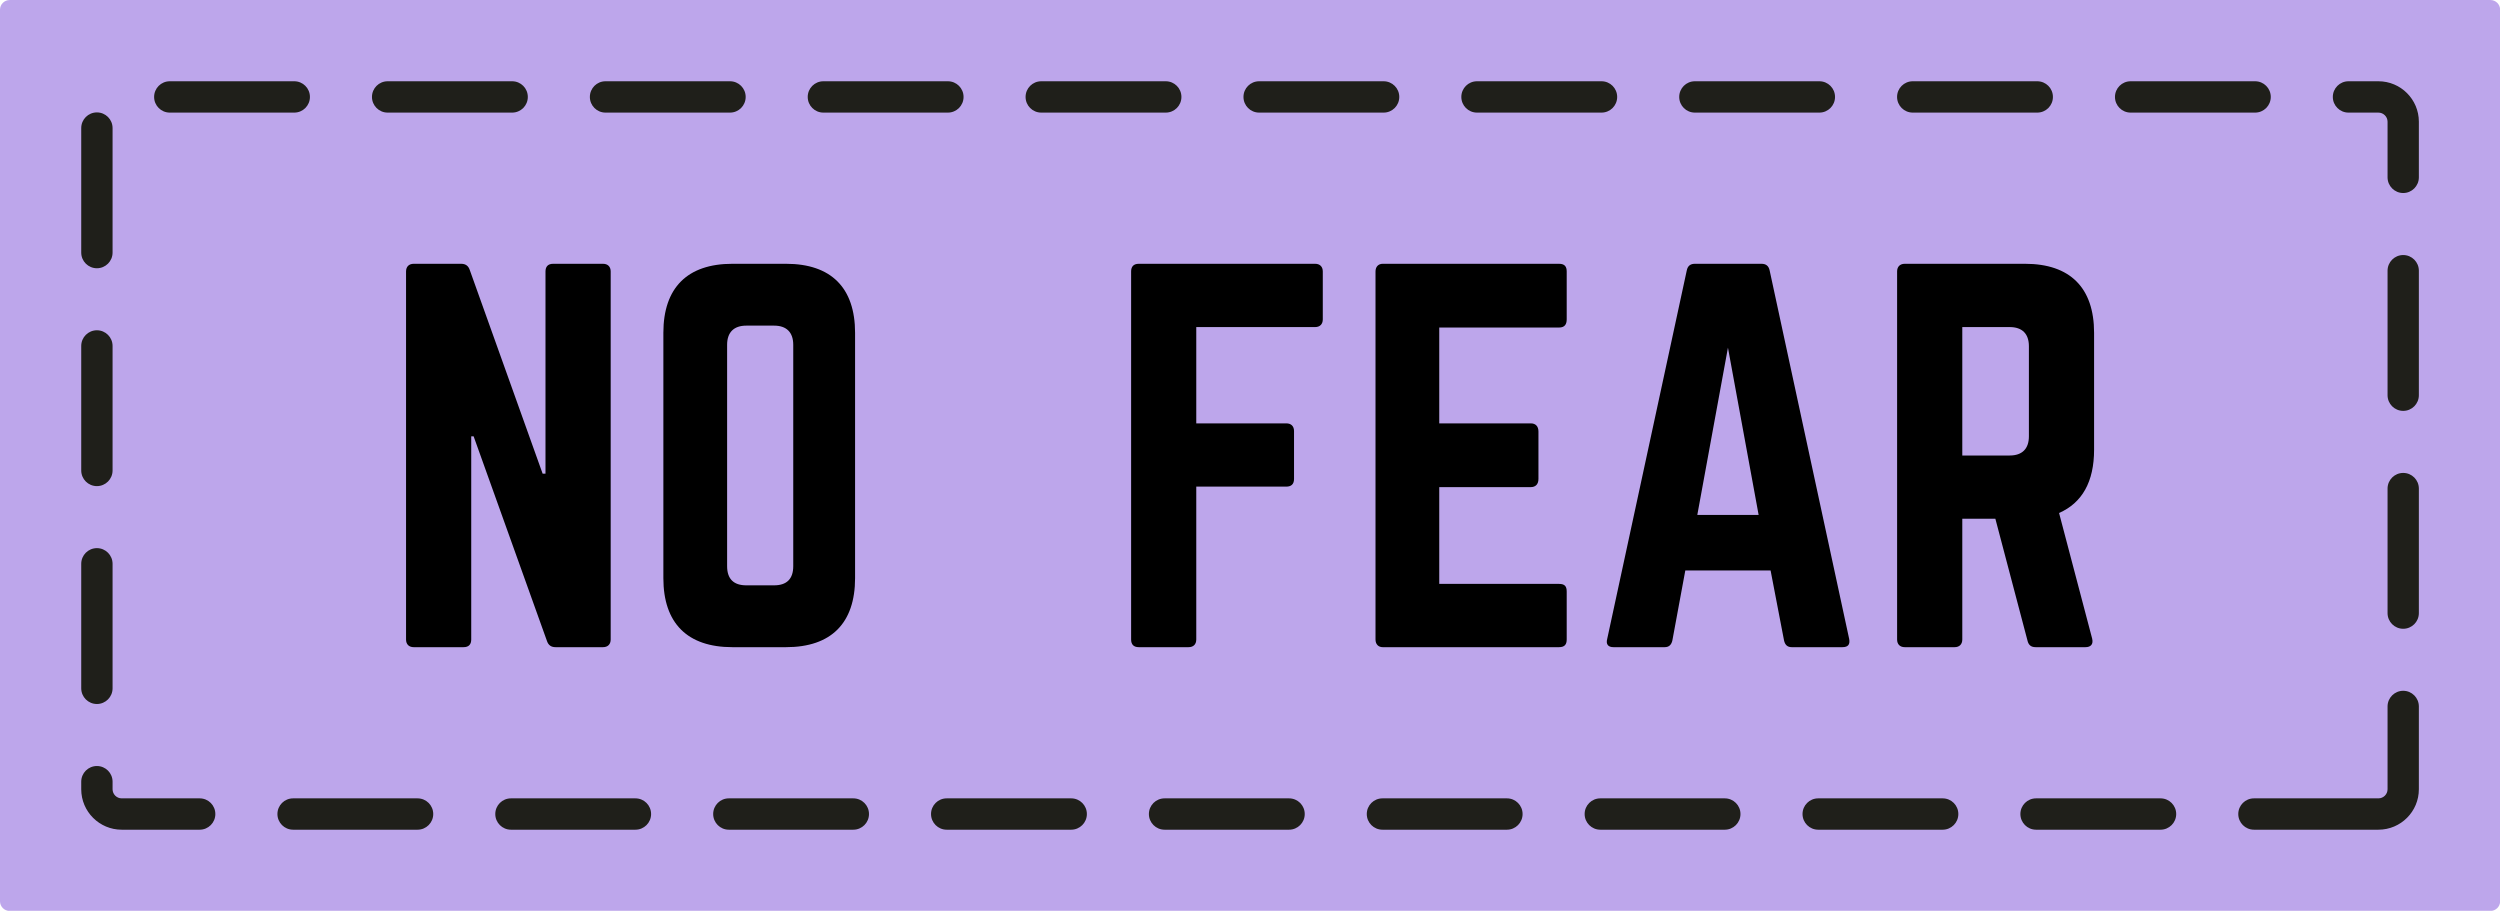
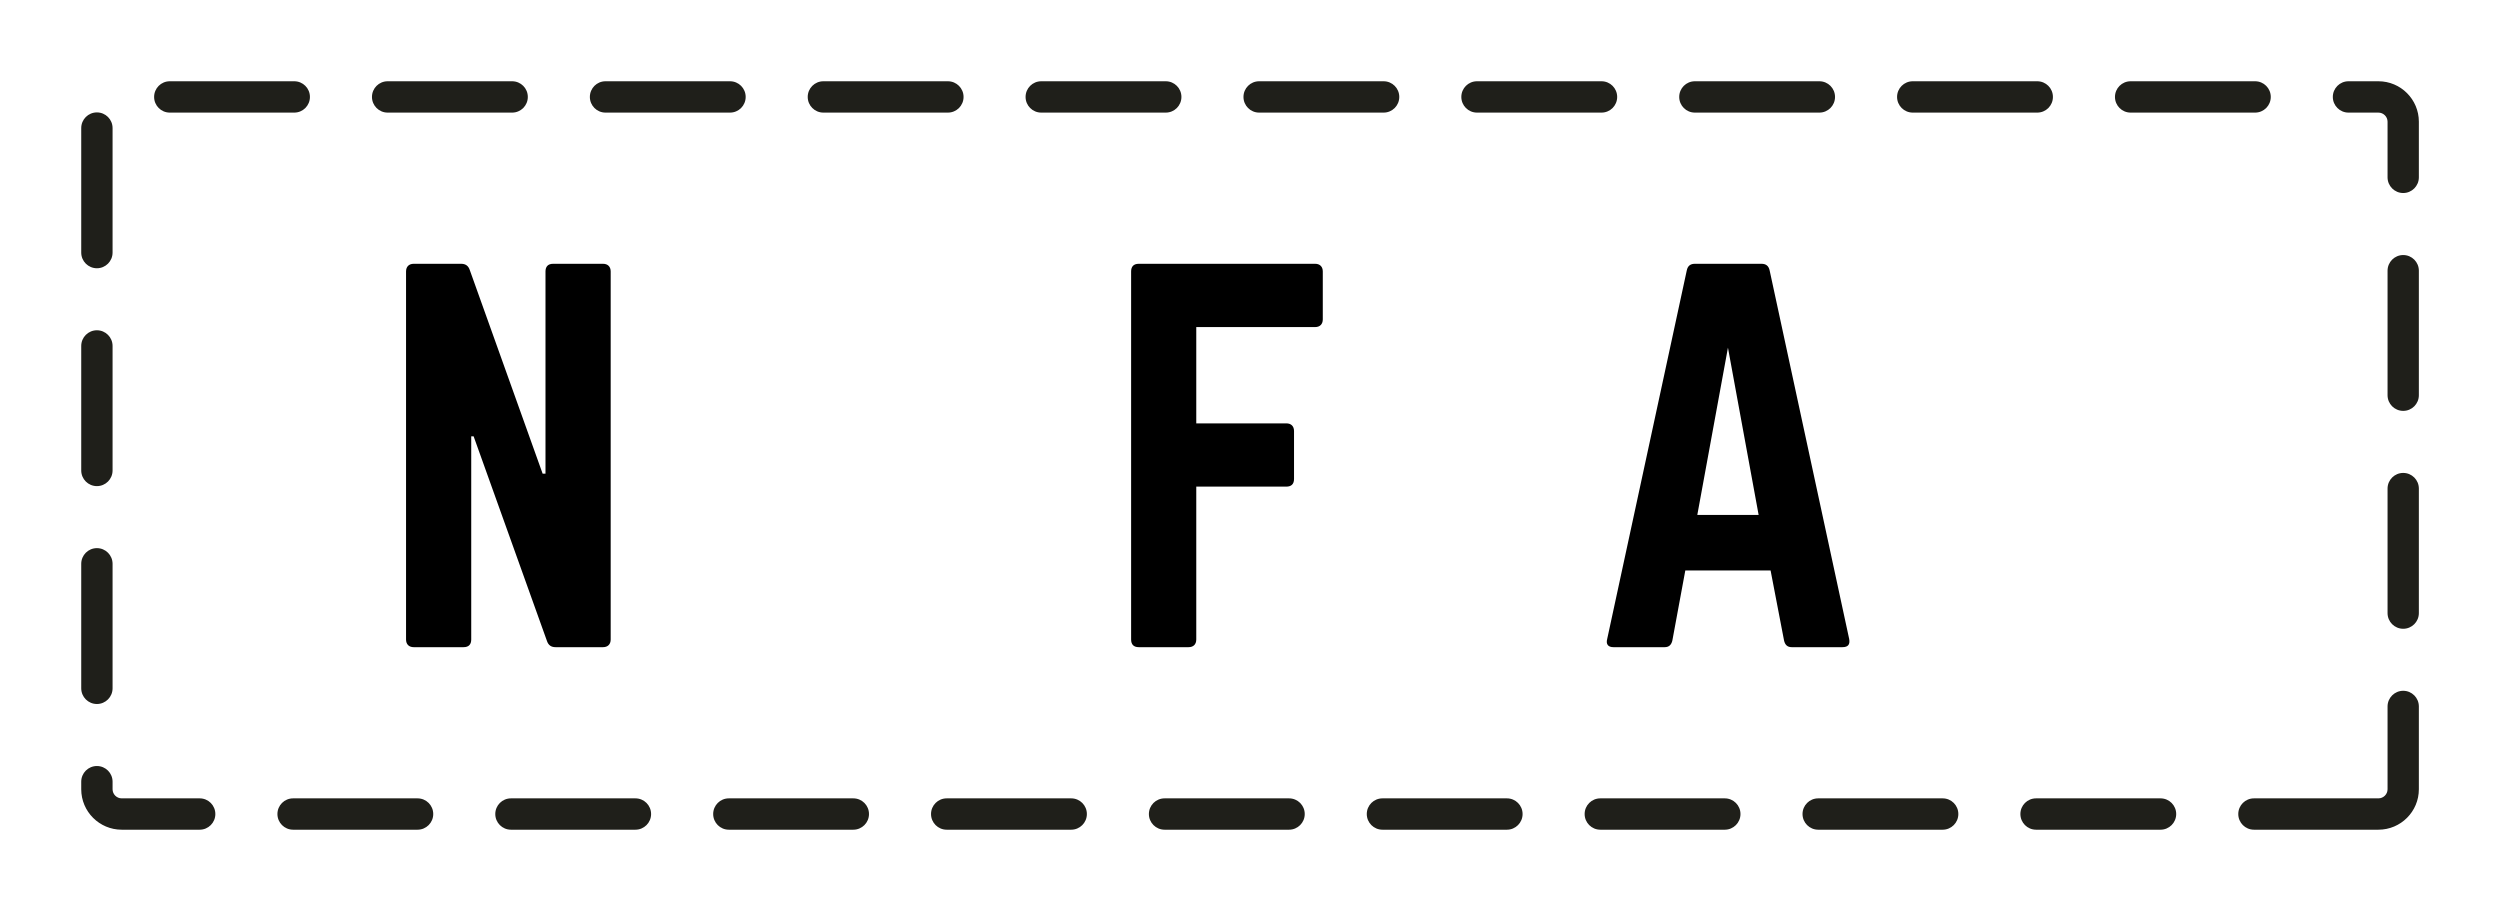
<svg xmlns="http://www.w3.org/2000/svg" fill="#000000" height="113.3" preserveAspectRatio="xMidYMid meet" version="1" viewBox="0.0 0.0 311.0 113.3" width="311" zoomAndPan="magnify">
  <defs>
    <clipPath id="a">
      <path d="M 0 0 L 311.02 0 L 311.02 113.32 L 0 113.32 Z M 0 0" />
    </clipPath>
  </defs>
  <g>
    <g clip-path="url(#a)" id="change1_1">
-       <path d="M 0 112.113 L 0 1.211 C 0 0.543 0.539 0.004 1.207 0.004 L 309.809 0.004 C 310.477 0.004 311.016 0.543 311.016 1.211 L 311.016 112.113 C 311.016 112.781 310.477 113.32 309.809 113.32 L 1.207 113.32 C 0.539 113.32 0 112.781 0 112.113" fill="#bda6eb" />
-     </g>
+       </g>
    <g id="change2_1">
      <path d="M 295.875 103.215 L 280.391 103.215 C 279.312 103.215 278.441 102.34 278.441 101.266 C 278.441 100.188 279.312 99.316 280.391 99.316 L 295.875 99.316 C 296.5 99.316 297.012 98.805 297.012 98.184 L 297.012 87.883 C 297.012 86.809 297.883 85.934 298.961 85.934 C 300.035 85.934 300.906 86.809 300.906 87.883 L 300.906 98.184 C 300.906 100.957 298.652 103.215 295.875 103.215 Z M 268.77 103.215 L 253.285 103.215 C 252.207 103.215 251.336 102.34 251.336 101.266 C 251.336 100.188 252.207 99.316 253.285 99.316 L 268.77 99.316 C 269.848 99.316 270.719 100.188 270.719 101.266 C 270.719 102.34 269.848 103.215 268.77 103.215 Z M 241.672 103.215 L 226.184 103.215 C 225.105 103.215 224.234 102.34 224.234 101.266 C 224.234 100.188 225.105 99.316 226.184 99.316 L 241.672 99.316 C 242.746 99.316 243.617 100.188 243.617 101.266 C 243.617 102.34 242.746 103.215 241.672 103.215 Z M 214.566 103.215 L 199.078 103.215 C 198 103.215 197.129 102.34 197.129 101.266 C 197.129 100.188 198 99.316 199.078 99.316 L 214.566 99.316 C 215.641 99.316 216.516 100.188 216.516 101.266 C 216.516 102.34 215.641 103.215 214.566 103.215 Z M 187.465 103.215 L 171.977 103.215 C 170.898 103.215 170.027 102.34 170.027 101.266 C 170.027 100.188 170.898 99.316 171.977 99.316 L 187.465 99.316 C 188.539 99.316 189.41 100.188 189.41 101.266 C 189.41 102.34 188.539 103.215 187.465 103.215 Z M 160.359 103.215 L 144.871 103.215 C 143.797 103.215 142.922 102.34 142.922 101.266 C 142.922 100.188 143.797 99.316 144.871 99.316 L 160.359 99.316 C 161.438 99.316 162.309 100.188 162.309 101.266 C 162.309 102.34 161.438 103.215 160.359 103.215 Z M 133.258 103.215 L 117.766 103.215 C 116.691 103.215 115.82 102.34 115.82 101.266 C 115.82 100.188 116.691 99.316 117.766 99.316 L 133.258 99.316 C 134.336 99.316 135.207 100.188 135.207 101.266 C 135.207 102.34 134.336 103.215 133.258 103.215 Z M 106.152 103.215 L 90.664 103.215 C 89.59 103.215 88.719 102.34 88.719 101.266 C 88.719 100.188 89.59 99.316 90.664 99.316 L 106.152 99.316 C 107.23 99.316 108.102 100.188 108.102 101.266 C 108.102 102.34 107.23 103.215 106.152 103.215 Z M 79.047 103.215 L 63.562 103.215 C 62.484 103.215 61.613 102.34 61.613 101.266 C 61.613 100.188 62.484 99.316 63.562 99.316 L 79.047 99.316 C 80.125 99.316 80.996 100.188 80.996 101.266 C 80.996 102.34 80.125 103.215 79.047 103.215 Z M 51.945 103.215 L 36.461 103.215 C 35.383 103.215 34.512 102.34 34.512 101.266 C 34.512 100.188 35.383 99.316 36.461 99.316 L 51.945 99.316 C 53.023 99.316 53.895 100.188 53.895 101.266 C 53.895 102.34 53.023 103.215 51.945 103.215 Z M 24.844 103.215 L 15.137 103.215 C 12.363 103.215 10.105 100.957 10.105 98.184 L 10.105 97.242 C 10.105 96.164 10.977 95.293 12.055 95.293 C 13.133 95.293 14.004 96.164 14.004 97.242 L 14.004 98.184 C 14.004 98.805 14.516 99.316 15.137 99.316 L 24.844 99.316 C 25.918 99.316 26.789 100.188 26.789 101.266 C 26.789 102.34 25.918 103.215 24.844 103.215 Z M 12.055 87.578 C 10.977 87.578 10.105 86.703 10.105 85.625 L 10.105 70.141 C 10.105 69.062 10.977 68.188 12.055 68.188 C 13.133 68.188 14.004 69.062 14.004 70.141 L 14.004 85.625 C 14.004 86.703 13.133 87.578 12.055 87.578 Z M 298.961 78.219 C 297.883 78.219 297.012 77.348 297.012 76.27 L 297.012 60.781 C 297.012 59.703 297.883 58.832 298.961 58.832 C 300.035 58.832 300.906 59.703 300.906 60.781 L 300.906 76.27 C 300.906 77.348 300.035 78.219 298.961 78.219 Z M 12.055 60.473 C 10.977 60.473 10.105 59.602 10.105 58.523 L 10.105 43.035 C 10.105 41.961 10.977 41.086 12.055 41.086 C 13.133 41.086 14.004 41.961 14.004 43.035 L 14.004 58.523 C 14.004 59.602 13.133 60.473 12.055 60.473 Z M 298.961 51.113 C 297.883 51.113 297.012 50.242 297.012 49.164 L 297.012 33.676 C 297.012 32.602 297.883 31.727 298.961 31.727 C 300.035 31.727 300.906 32.602 300.906 33.676 L 300.906 49.164 C 300.906 50.242 300.035 51.113 298.961 51.113 Z M 12.055 33.371 C 10.977 33.371 10.105 32.496 10.105 31.422 L 10.105 15.934 C 10.105 14.855 10.977 13.984 12.055 13.984 C 13.133 13.984 14.004 14.855 14.004 15.934 L 14.004 31.422 C 14.004 32.496 13.133 33.371 12.055 33.371 Z M 298.961 24.012 C 297.883 24.012 297.012 23.137 297.012 22.062 L 297.012 15.141 C 297.012 14.52 296.5 14.008 295.875 14.008 L 292.152 14.008 C 291.078 14.008 290.203 13.137 290.203 12.059 C 290.203 10.98 291.078 10.109 292.152 10.109 L 295.875 10.109 C 298.652 10.109 300.906 12.367 300.906 15.141 L 300.906 22.062 C 300.906 23.137 300.035 24.012 298.961 24.012 Z M 280.535 14.008 L 265.051 14.008 C 263.973 14.008 263.102 13.137 263.102 12.059 C 263.102 10.98 263.973 10.109 265.051 10.109 L 280.535 10.109 C 281.613 10.109 282.484 10.98 282.484 12.059 C 282.484 13.137 281.613 14.008 280.535 14.008 Z M 253.434 14.008 L 237.945 14.008 C 236.871 14.008 235.996 13.137 235.996 12.059 C 235.996 10.98 236.871 10.109 237.945 10.109 L 253.434 10.109 C 254.512 10.109 255.383 10.98 255.383 12.059 C 255.383 13.137 254.512 14.008 253.434 14.008 Z M 226.328 14.008 L 210.844 14.008 C 209.766 14.008 208.895 13.137 208.895 12.059 C 208.895 10.98 209.766 10.109 210.844 10.109 L 226.328 10.109 C 227.406 10.109 228.277 10.98 228.277 12.059 C 228.277 13.137 227.406 14.008 226.328 14.008 Z M 199.227 14.008 L 183.738 14.008 C 182.66 14.008 181.789 13.137 181.789 12.059 C 181.789 10.98 182.66 10.109 183.738 10.109 L 199.227 10.109 C 200.305 10.109 201.176 10.98 201.176 12.059 C 201.176 13.137 200.305 14.008 199.227 14.008 Z M 172.121 14.008 L 156.637 14.008 C 155.559 14.008 154.688 13.137 154.688 12.059 C 154.688 10.98 155.559 10.109 156.637 10.109 L 172.121 10.109 C 173.199 10.109 174.07 10.98 174.07 12.059 C 174.07 13.137 173.199 14.008 172.121 14.008 Z M 145.02 14.008 L 129.531 14.008 C 128.453 14.008 127.582 13.137 127.582 12.059 C 127.582 10.98 128.453 10.109 129.531 10.109 L 145.02 10.109 C 146.098 10.109 146.969 10.98 146.969 12.059 C 146.969 13.137 146.098 14.008 145.02 14.008 Z M 117.918 14.008 L 102.43 14.008 C 101.352 14.008 100.48 13.137 100.48 12.059 C 100.48 10.98 101.352 10.109 102.43 10.109 L 117.918 10.109 C 118.992 10.109 119.867 10.98 119.867 12.059 C 119.867 13.137 118.992 14.008 117.918 14.008 Z M 90.812 14.008 L 75.324 14.008 C 74.25 14.008 73.379 13.137 73.379 12.059 C 73.379 10.98 74.25 10.109 75.324 10.109 L 90.812 10.109 C 91.891 10.109 92.762 10.98 92.762 12.059 C 92.762 13.137 91.891 14.008 90.812 14.008 Z M 63.711 14.008 L 48.223 14.008 C 47.148 14.008 46.273 13.137 46.273 12.059 C 46.273 10.98 47.148 10.109 48.223 10.109 L 63.711 10.109 C 64.789 10.109 65.66 10.98 65.66 12.059 C 65.66 13.137 64.789 14.008 63.711 14.008 Z M 36.605 14.008 L 21.121 14.008 C 20.043 14.008 19.172 13.137 19.172 12.059 C 19.172 10.98 20.043 10.109 21.121 10.109 L 36.605 10.109 C 37.684 10.109 38.555 10.98 38.555 12.059 C 38.555 13.137 37.684 14.008 36.605 14.008" fill="#1f1f1a" />
    </g>
    <g id="change3_1">
      <path d="M 75.016 32.816 C 75.609 32.816 75.969 33.176 75.969 33.77 L 75.969 79.555 C 75.969 80.148 75.609 80.508 75.016 80.508 L 69.113 80.508 C 68.574 80.508 68.219 80.27 68.039 79.73 L 58.918 54.277 L 58.621 54.277 L 58.621 79.555 C 58.621 80.148 58.324 80.508 57.668 80.508 L 51.469 80.508 C 50.871 80.508 50.512 80.148 50.512 79.555 L 50.512 33.77 C 50.512 33.176 50.871 32.816 51.469 32.816 L 57.367 32.816 C 57.906 32.816 58.262 33.055 58.441 33.594 L 67.504 58.926 L 67.859 58.926 L 67.859 33.77 C 67.859 33.176 68.16 32.816 68.812 32.816 L 75.016 32.816" fill="#000000" />
    </g>
    <g id="change3_2">
-       <path d="M 82.523 41.402 C 82.523 35.797 85.508 32.816 91.109 32.816 L 97.785 32.816 C 103.391 32.816 106.371 35.797 106.371 41.402 L 106.371 71.922 C 106.371 77.527 103.391 80.508 97.785 80.508 L 91.109 80.508 C 85.508 80.508 82.523 77.527 82.523 71.922 Z M 96.297 72.816 C 97.844 72.816 98.68 72.043 98.68 70.434 L 98.68 42.891 C 98.68 41.344 97.844 40.508 96.297 40.508 L 92.84 40.508 C 91.289 40.508 90.453 41.344 90.453 42.891 L 90.453 70.434 C 90.453 72.043 91.289 72.816 92.84 72.816 L 96.297 72.816" fill="#000000" />
-     </g>
+       </g>
    <g id="change3_3">
      <path d="M 164.555 39.73 C 164.555 40.328 164.195 40.688 163.602 40.688 L 148.816 40.688 L 148.816 52.668 L 160.023 52.668 C 160.621 52.668 160.977 53.023 160.977 53.621 L 160.977 59.582 C 160.977 60.238 160.621 60.535 160.023 60.535 L 148.816 60.535 L 148.816 79.555 C 148.816 80.148 148.461 80.508 147.863 80.508 L 141.664 80.508 C 141.008 80.508 140.711 80.148 140.711 79.555 L 140.711 33.77 C 140.711 33.176 141.008 32.816 141.664 32.816 L 163.602 32.816 C 164.195 32.816 164.555 33.176 164.555 33.77 L 164.555 39.73" fill="#000000" />
    </g>
    <g id="change3_4">
-       <path d="M 194.898 39.73 C 194.898 40.328 194.66 40.746 193.945 40.746 L 179.043 40.746 L 179.043 52.668 L 190.43 52.668 C 191.023 52.668 191.383 53.023 191.383 53.68 L 191.383 59.582 C 191.383 60.238 191.023 60.598 190.43 60.598 L 179.043 60.598 L 179.043 72.637 L 193.945 72.637 C 194.66 72.637 194.898 72.938 194.898 73.59 L 194.898 79.555 C 194.898 80.148 194.66 80.508 193.945 80.508 L 172.008 80.508 C 171.473 80.508 171.113 80.148 171.113 79.555 L 171.113 33.77 C 171.113 33.176 171.473 32.816 172.008 32.816 L 193.945 32.816 C 194.66 32.816 194.898 33.176 194.898 33.77 L 194.898 39.73" fill="#000000" />
-     </g>
+       </g>
    <g id="change3_5">
      <path d="M 222.887 80.508 C 222.348 80.508 222.051 80.211 221.934 79.672 L 220.262 70.969 L 209.652 70.969 L 208.043 79.672 C 207.922 80.211 207.625 80.508 207.09 80.508 L 200.711 80.508 C 200.055 80.508 199.758 80.148 199.934 79.492 L 209.832 33.652 C 209.949 33.055 210.309 32.816 210.844 32.816 L 219.129 32.816 C 219.664 32.816 220.023 33.055 220.145 33.652 L 230.039 79.492 C 230.16 80.148 229.922 80.508 229.203 80.508 Z M 214.957 43.25 L 211.145 64.055 L 218.773 64.055 Z M 214.957 43.25" fill="#000000" />
    </g>
    <g id="change3_6">
-       <path d="M 260.504 55.945 C 260.504 59.941 259.012 62.562 256.148 63.816 L 260.262 79.434 C 260.441 80.148 260.086 80.508 259.43 80.508 L 253.23 80.508 C 252.633 80.508 252.336 80.211 252.215 79.672 L 248.223 64.531 L 244.109 64.531 L 244.109 79.555 C 244.109 80.148 243.75 80.508 243.156 80.508 L 236.953 80.508 C 236.359 80.508 236 80.148 236 79.555 L 236 33.77 C 236 33.176 236.359 32.816 236.953 32.816 L 251.918 32.816 C 257.52 32.816 260.504 35.797 260.504 41.402 Z M 250.012 56.664 C 251.559 56.664 252.395 55.828 252.395 54.277 L 252.395 43.07 C 252.395 41.52 251.559 40.688 250.012 40.688 L 244.109 40.688 L 244.109 56.664 L 250.012 56.664" fill="#000000" />
-     </g>
+       </g>
  </g>
</svg>